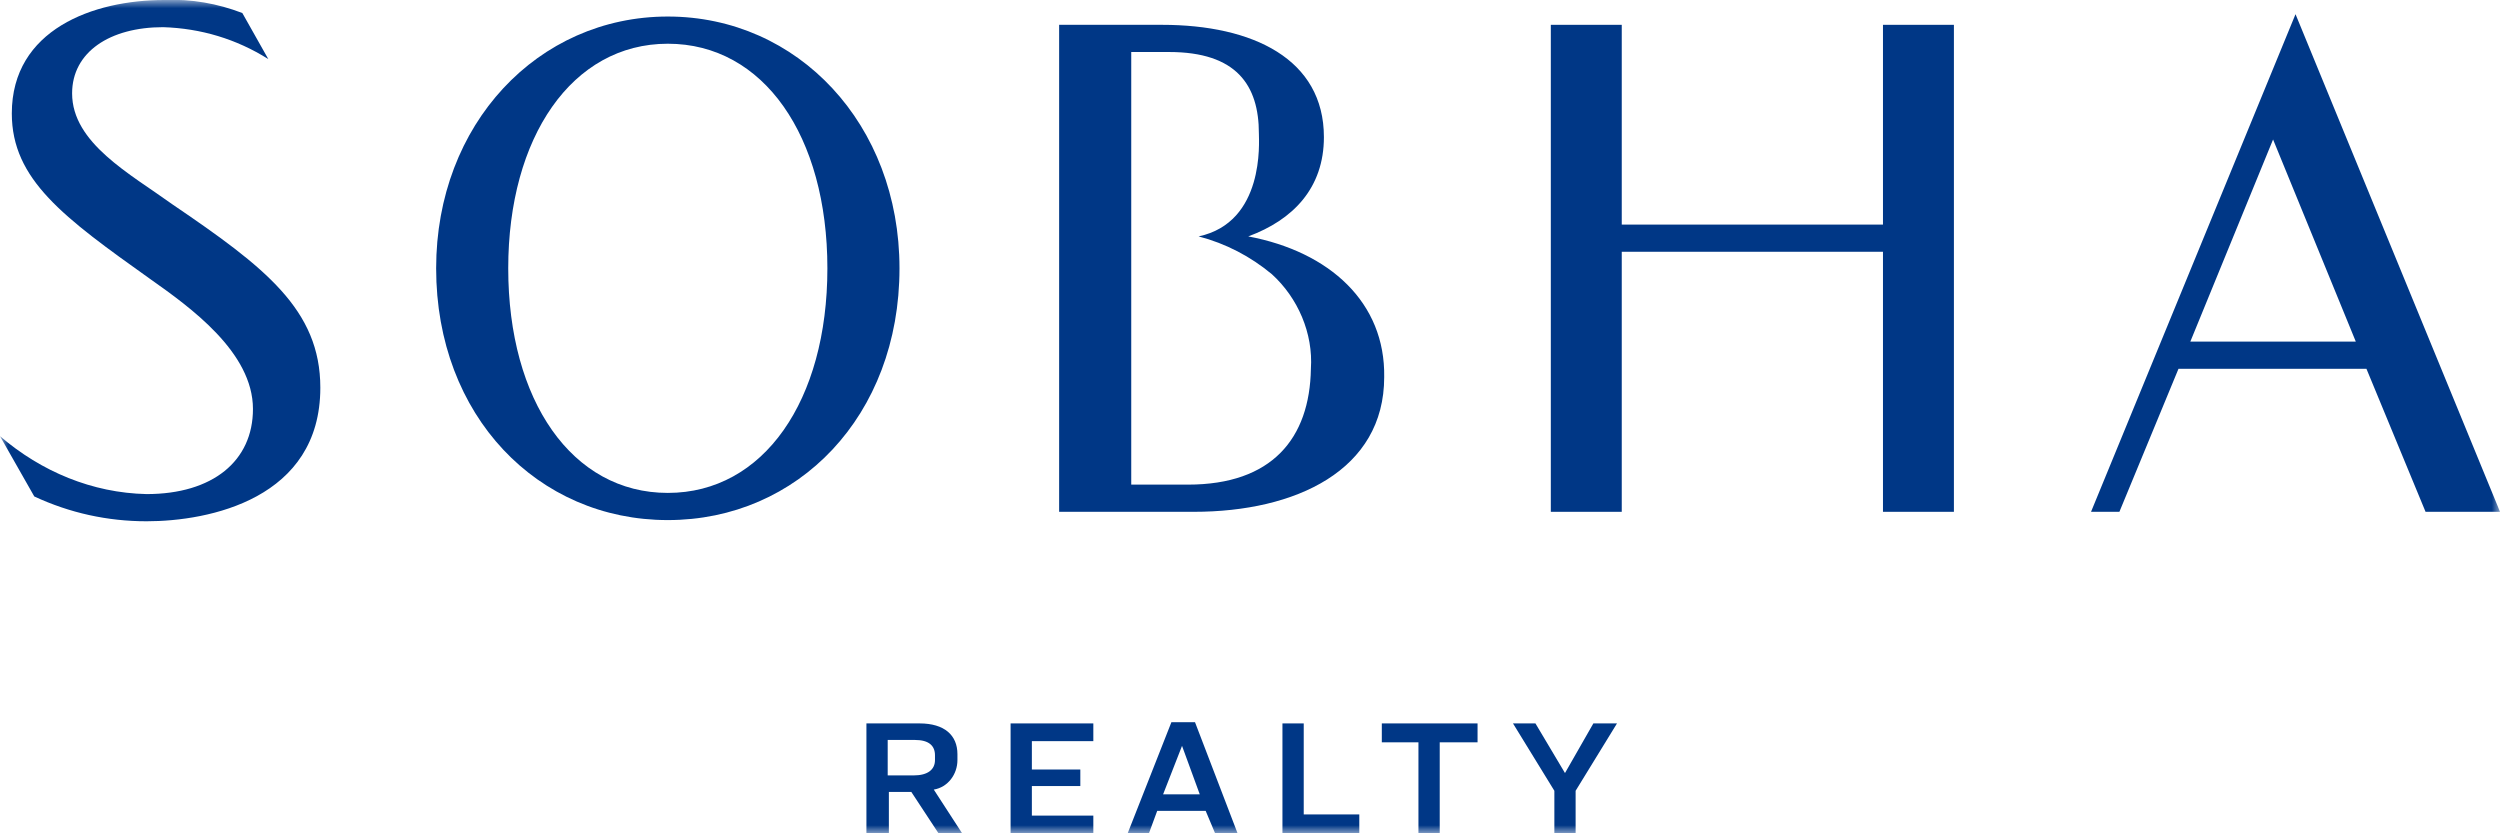
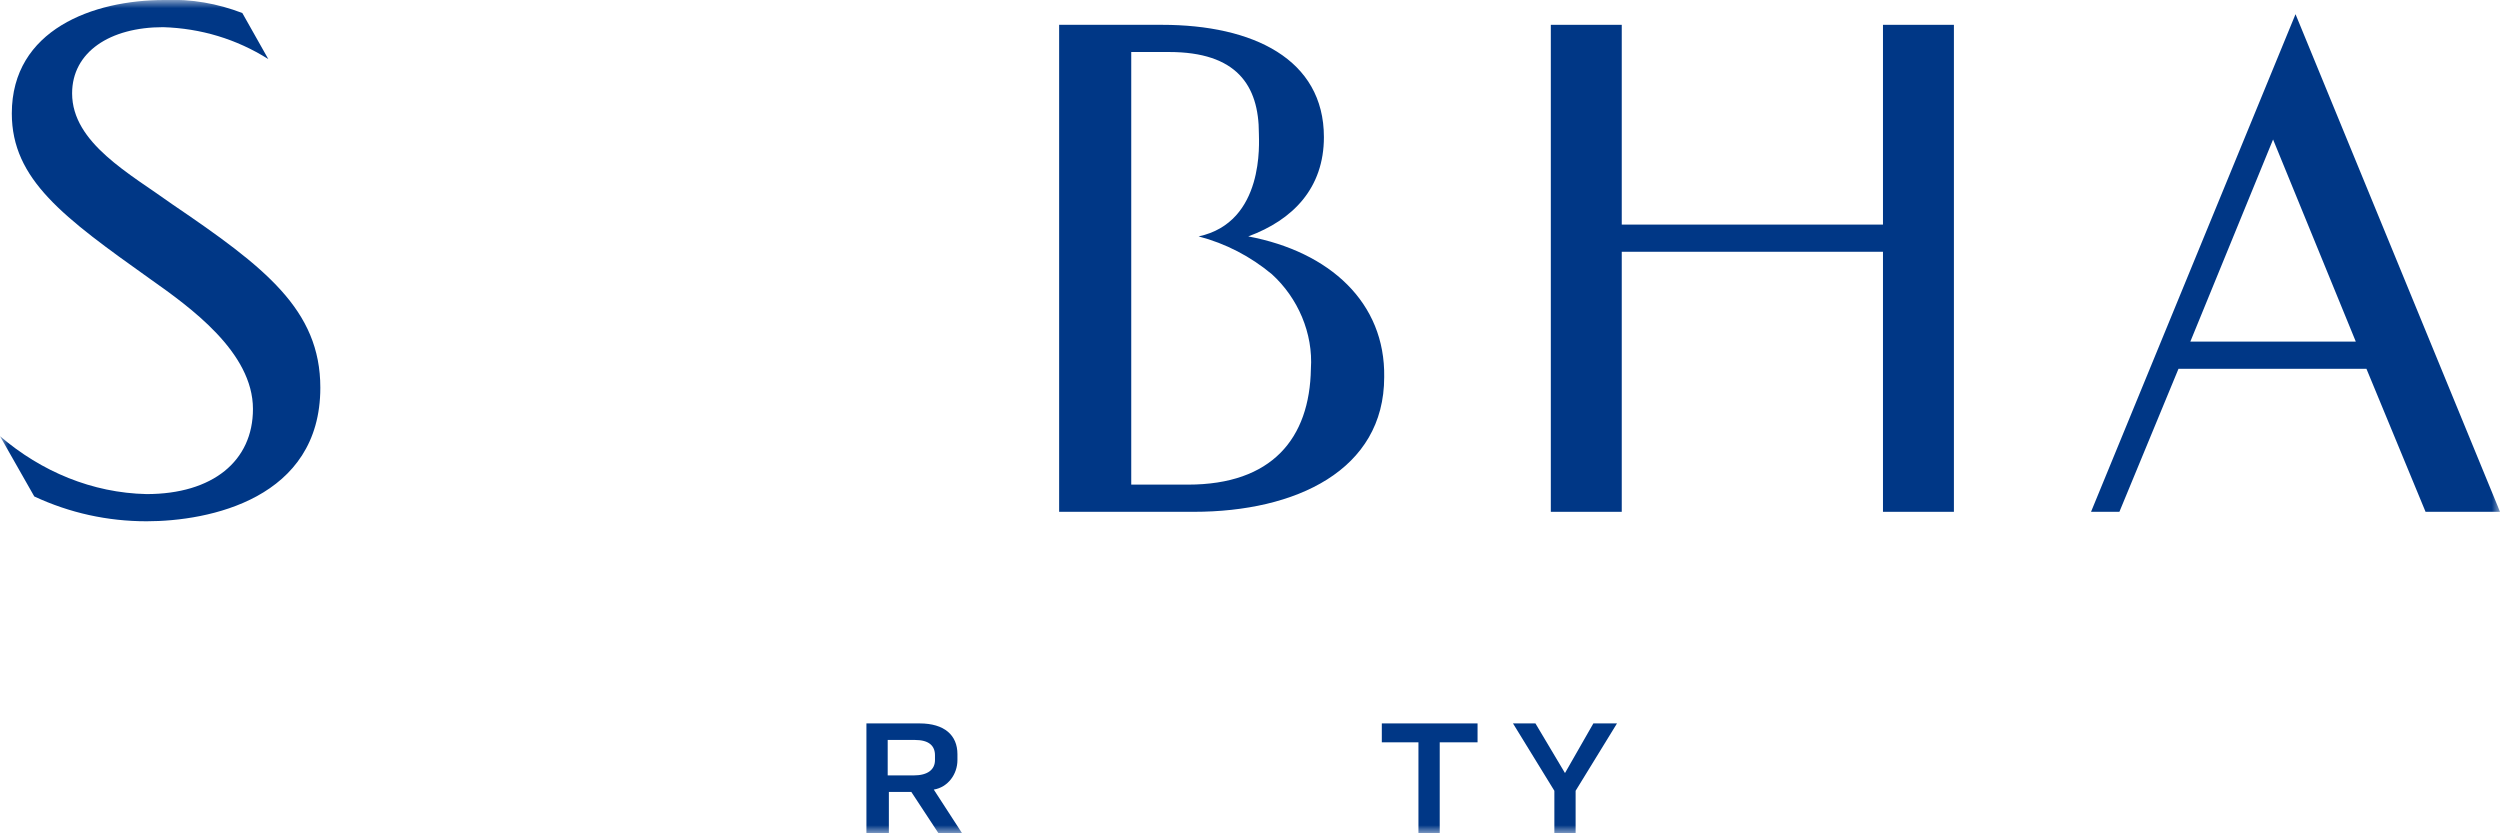
<svg xmlns="http://www.w3.org/2000/svg" width="153" height="51" viewBox="0 0 153 51" fill="none" data-trid="424">
  <g clip-path="url(#clip0_4_603)" data-trid="425" fill="none">
    <mask id="mask0_4_603" maskUnits="userSpaceOnUse" x="0" y="0" width="153" height="51" data-trid="426" fill="none">
      <path d="M153 0H0V51H153V0Z" fill="#FFFFFF" data-trid="427" />
    </mask>
    <g mask="url(#mask0_4_603)" data-trid="428" fill="none">
      <path d="M76.393 14.468C79.142 13.455 81.023 11.502 81.023 8.391C81.023 3.617 76.683 1.519 71.112 1.519H64.819V31.323H73.066C79.287 31.323 84.713 28.791 84.713 23.076C84.785 18.519 81.385 15.408 76.393 14.468ZM72.704 29.659H69.232V3.183H71.547C75.67 3.183 77.044 5.208 77.044 8.174C77.044 8.681 77.406 13.6 73.355 14.468C75.019 14.902 76.538 15.698 77.84 16.783C79.432 18.23 80.372 20.4 80.227 22.57C80.155 26.838 77.84 29.659 72.704 29.659Z" fill="#003786" data-trid="429" />
      <path d="M2.098 30.383C4.268 31.395 6.583 31.902 8.97 31.902C12.804 31.902 19.604 30.527 19.604 23.727C19.604 18.953 16.204 16.348 10.562 12.514C7.957 10.634 4.413 8.753 4.413 5.715C4.413 3.183 6.728 1.663 9.983 1.663C12.298 1.736 14.468 2.387 16.421 3.617L14.83 0.796C13.311 0.217 11.719 -0.073 10.055 -0C5.715 -0 0.723 1.808 0.723 6.944C0.723 10.995 3.906 13.31 9.187 17.072C11.647 18.808 15.481 21.557 15.481 25.03C15.481 28.212 13.021 30.238 8.97 30.238C5.643 30.166 2.532 28.863 0 26.693L2.098 30.383Z" fill="#003786" data-trid="430" />
-       <path d="M40.87 31.829C32.913 31.829 26.692 25.463 26.692 16.421C26.692 7.595 32.913 1.012 40.87 1.012C48.828 1.012 55.049 7.595 55.049 16.421C55.049 25.463 48.828 31.829 40.87 31.829ZM50.636 16.421C50.636 8.319 46.73 2.676 40.87 2.676C35.011 2.676 31.104 8.391 31.104 16.421C31.104 24.523 35.011 30.166 40.87 30.166C46.73 30.166 50.636 24.523 50.636 16.421Z" fill="#003786" data-trid="431" />
      <path d="M144.826 22.57H133.324L129.707 31.323H127.971L140.486 0.868L153.001 31.323H148.444L144.826 22.57ZM134.048 20.906H144.175L139.112 8.536L134.048 20.906Z" fill="#003786" data-trid="432" />
      <path d="M115.238 1.519V13.745H99.251V1.519H94.91V31.323H99.251V15.408H115.238V31.323H119.579V1.519H115.238Z" fill="#003786" data-trid="433" />
      <path d="M54.327 51H53.025V44.273H56.28C57.799 44.273 58.595 44.996 58.595 46.153V46.515C58.595 47.383 58.016 48.179 57.148 48.323L58.884 51H57.438L55.774 48.468H54.399V51H54.327ZM54.327 47.455H55.918C56.786 47.455 57.221 47.093 57.221 46.515V46.225C57.221 45.647 56.859 45.285 55.991 45.285H54.327V47.455Z" fill="#003786" data-trid="434" />
-       <path d="M66.912 44.273V45.358H63.15V47.094H66.116V48.106H63.15V49.915H66.912V51H61.848V44.273H66.912Z" fill="#003786" data-trid="435" />
-       <path d="M73.787 49.625H70.821L70.314 51H69.012L71.689 44.2H73.135L75.74 51H74.365L73.787 49.625ZM71.182 48.612H73.425L72.34 45.647L71.182 48.612Z" fill="#003786" data-trid="436" />
-       <path d="M79.788 44.273V49.843H83.189V51H78.486V44.273H79.788Z" fill="#003786" data-trid="437" />
      <path d="M90.426 44.273V45.43H88.111V51H86.809V45.43H84.567V44.273H90.426Z" fill="#003786" data-trid="438" />
      <path d="M93.969 44.273L95.777 47.311L97.514 44.273H98.96L96.428 48.396V51H95.127V48.396L92.595 44.273H93.969Z" fill="#003786" data-trid="439" />
    </g>
  </g>
  <defs data-trid="440">
    <clipPath id="clip0_4_603" data-trid="441">
      <rect width="153" height="51" fill="white" data-trid="442" />
    </clipPath>
  </defs>
</svg>